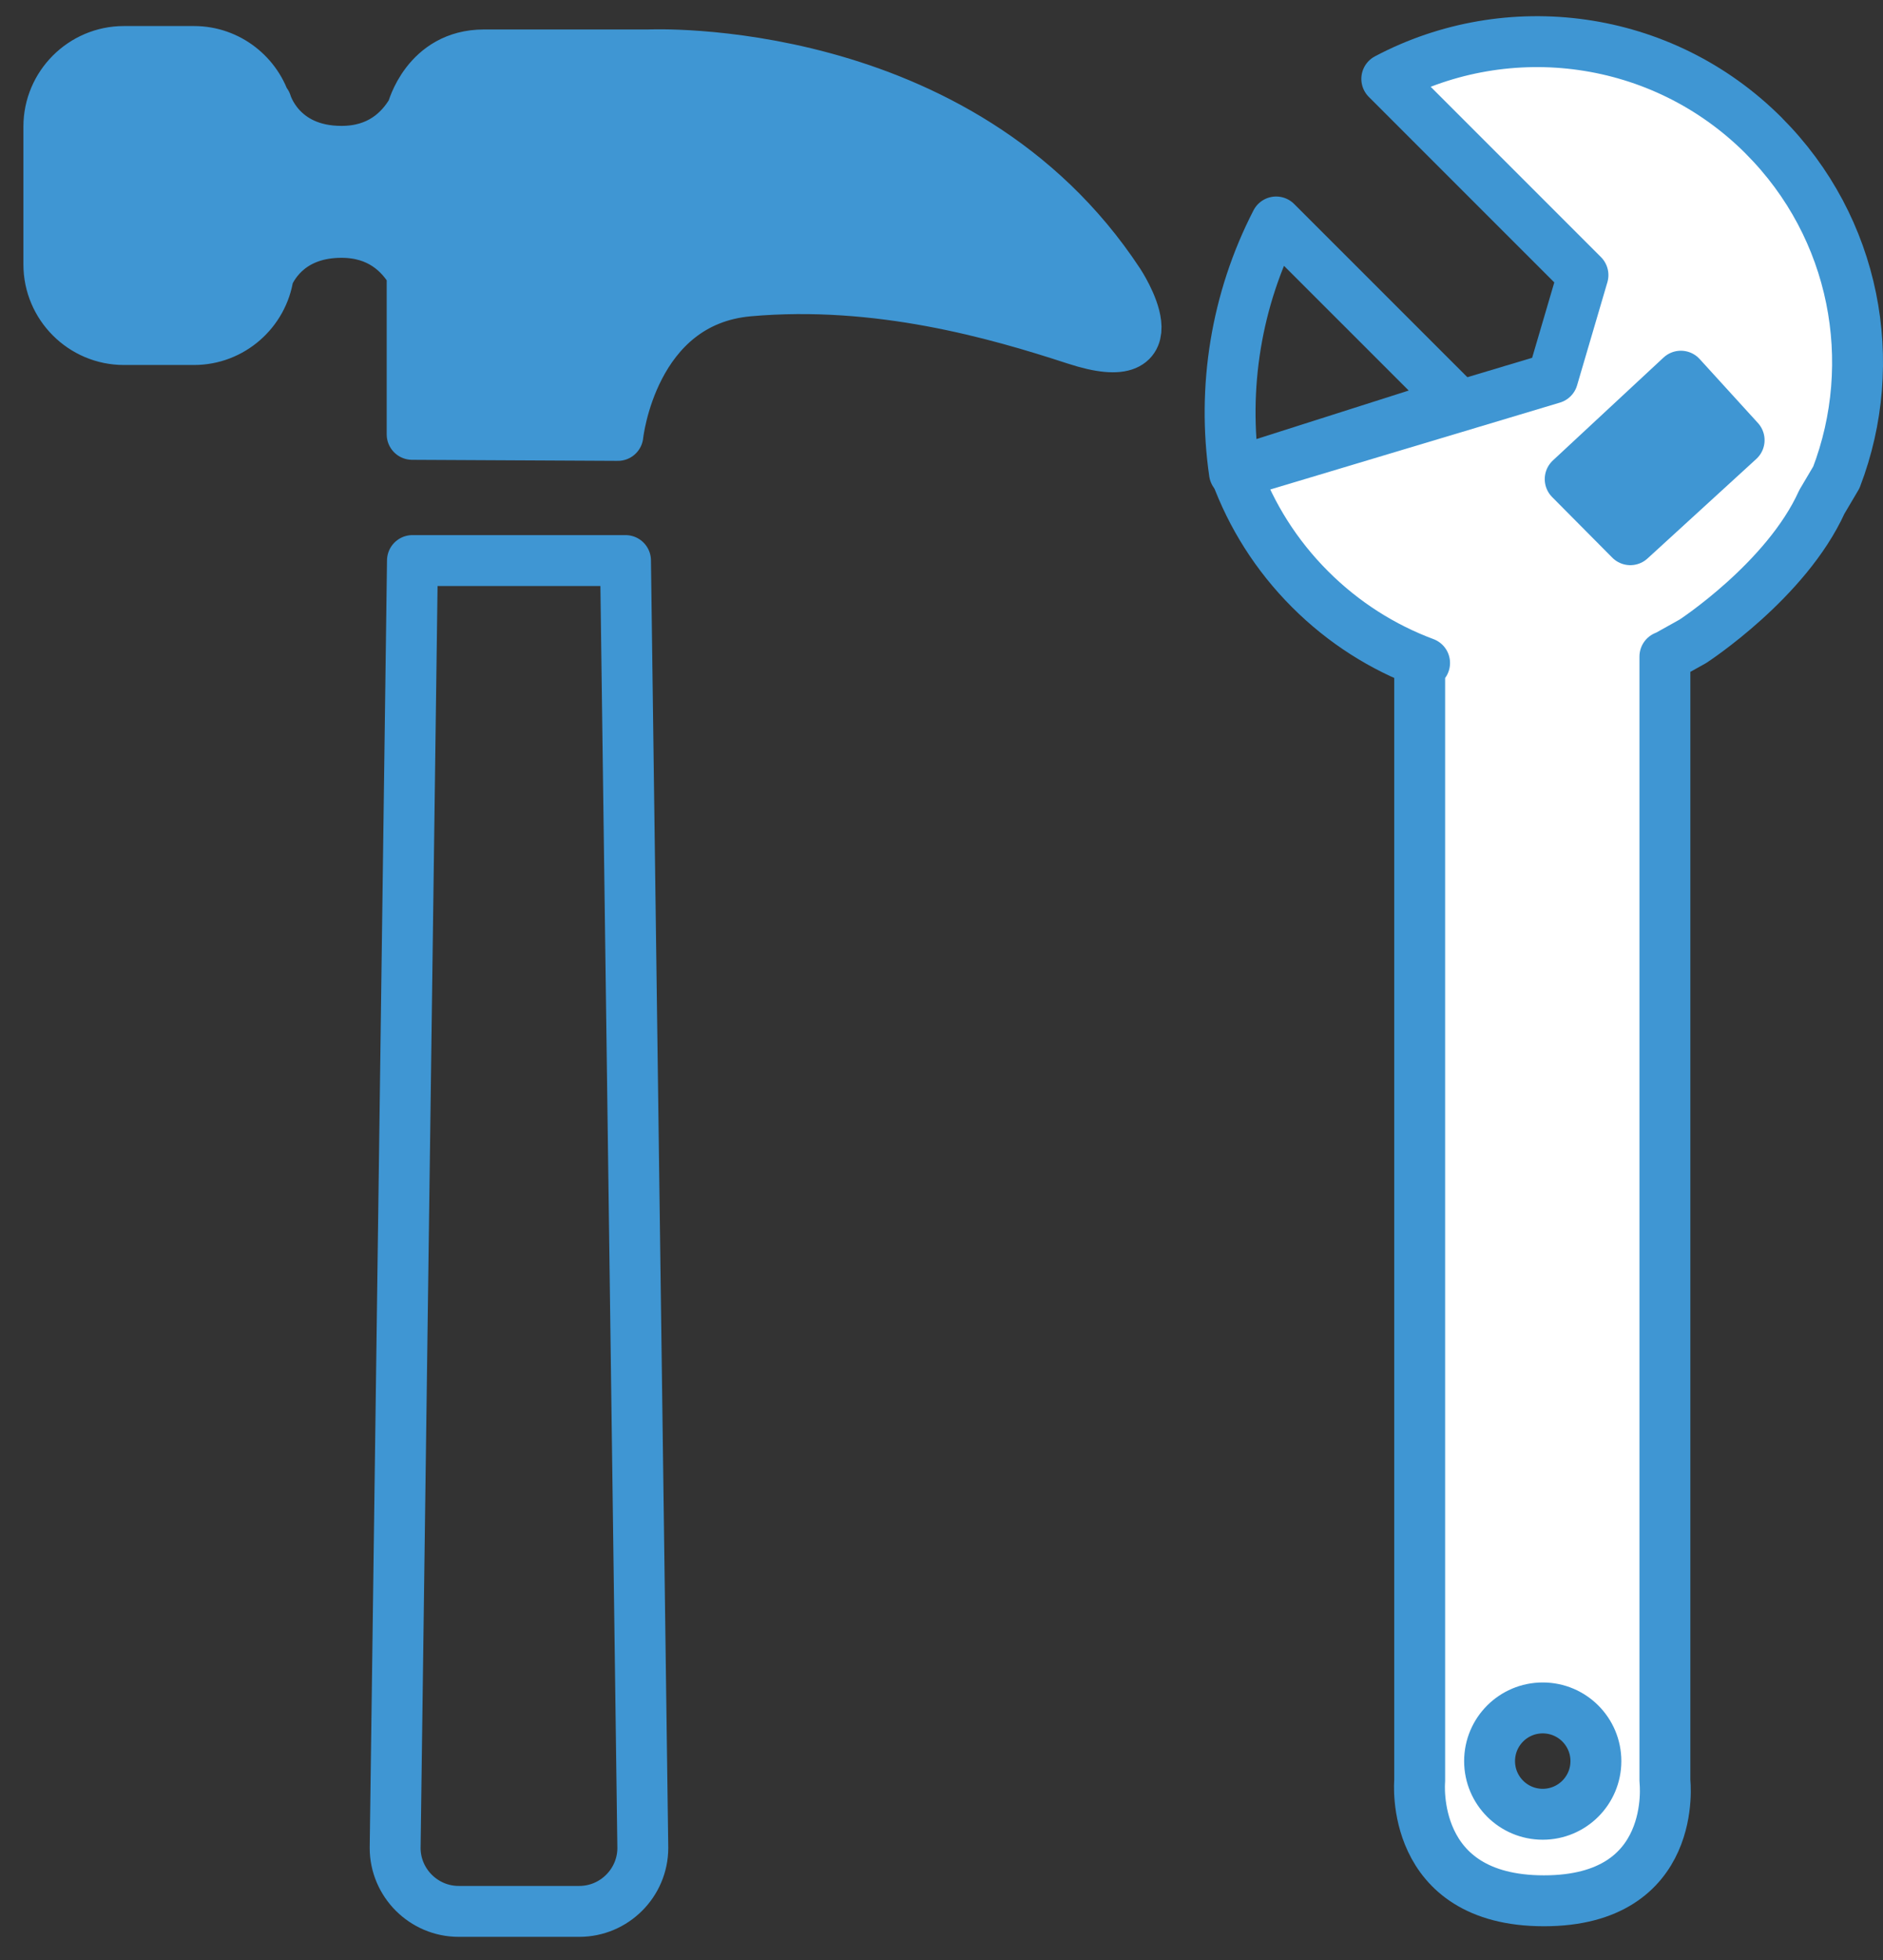
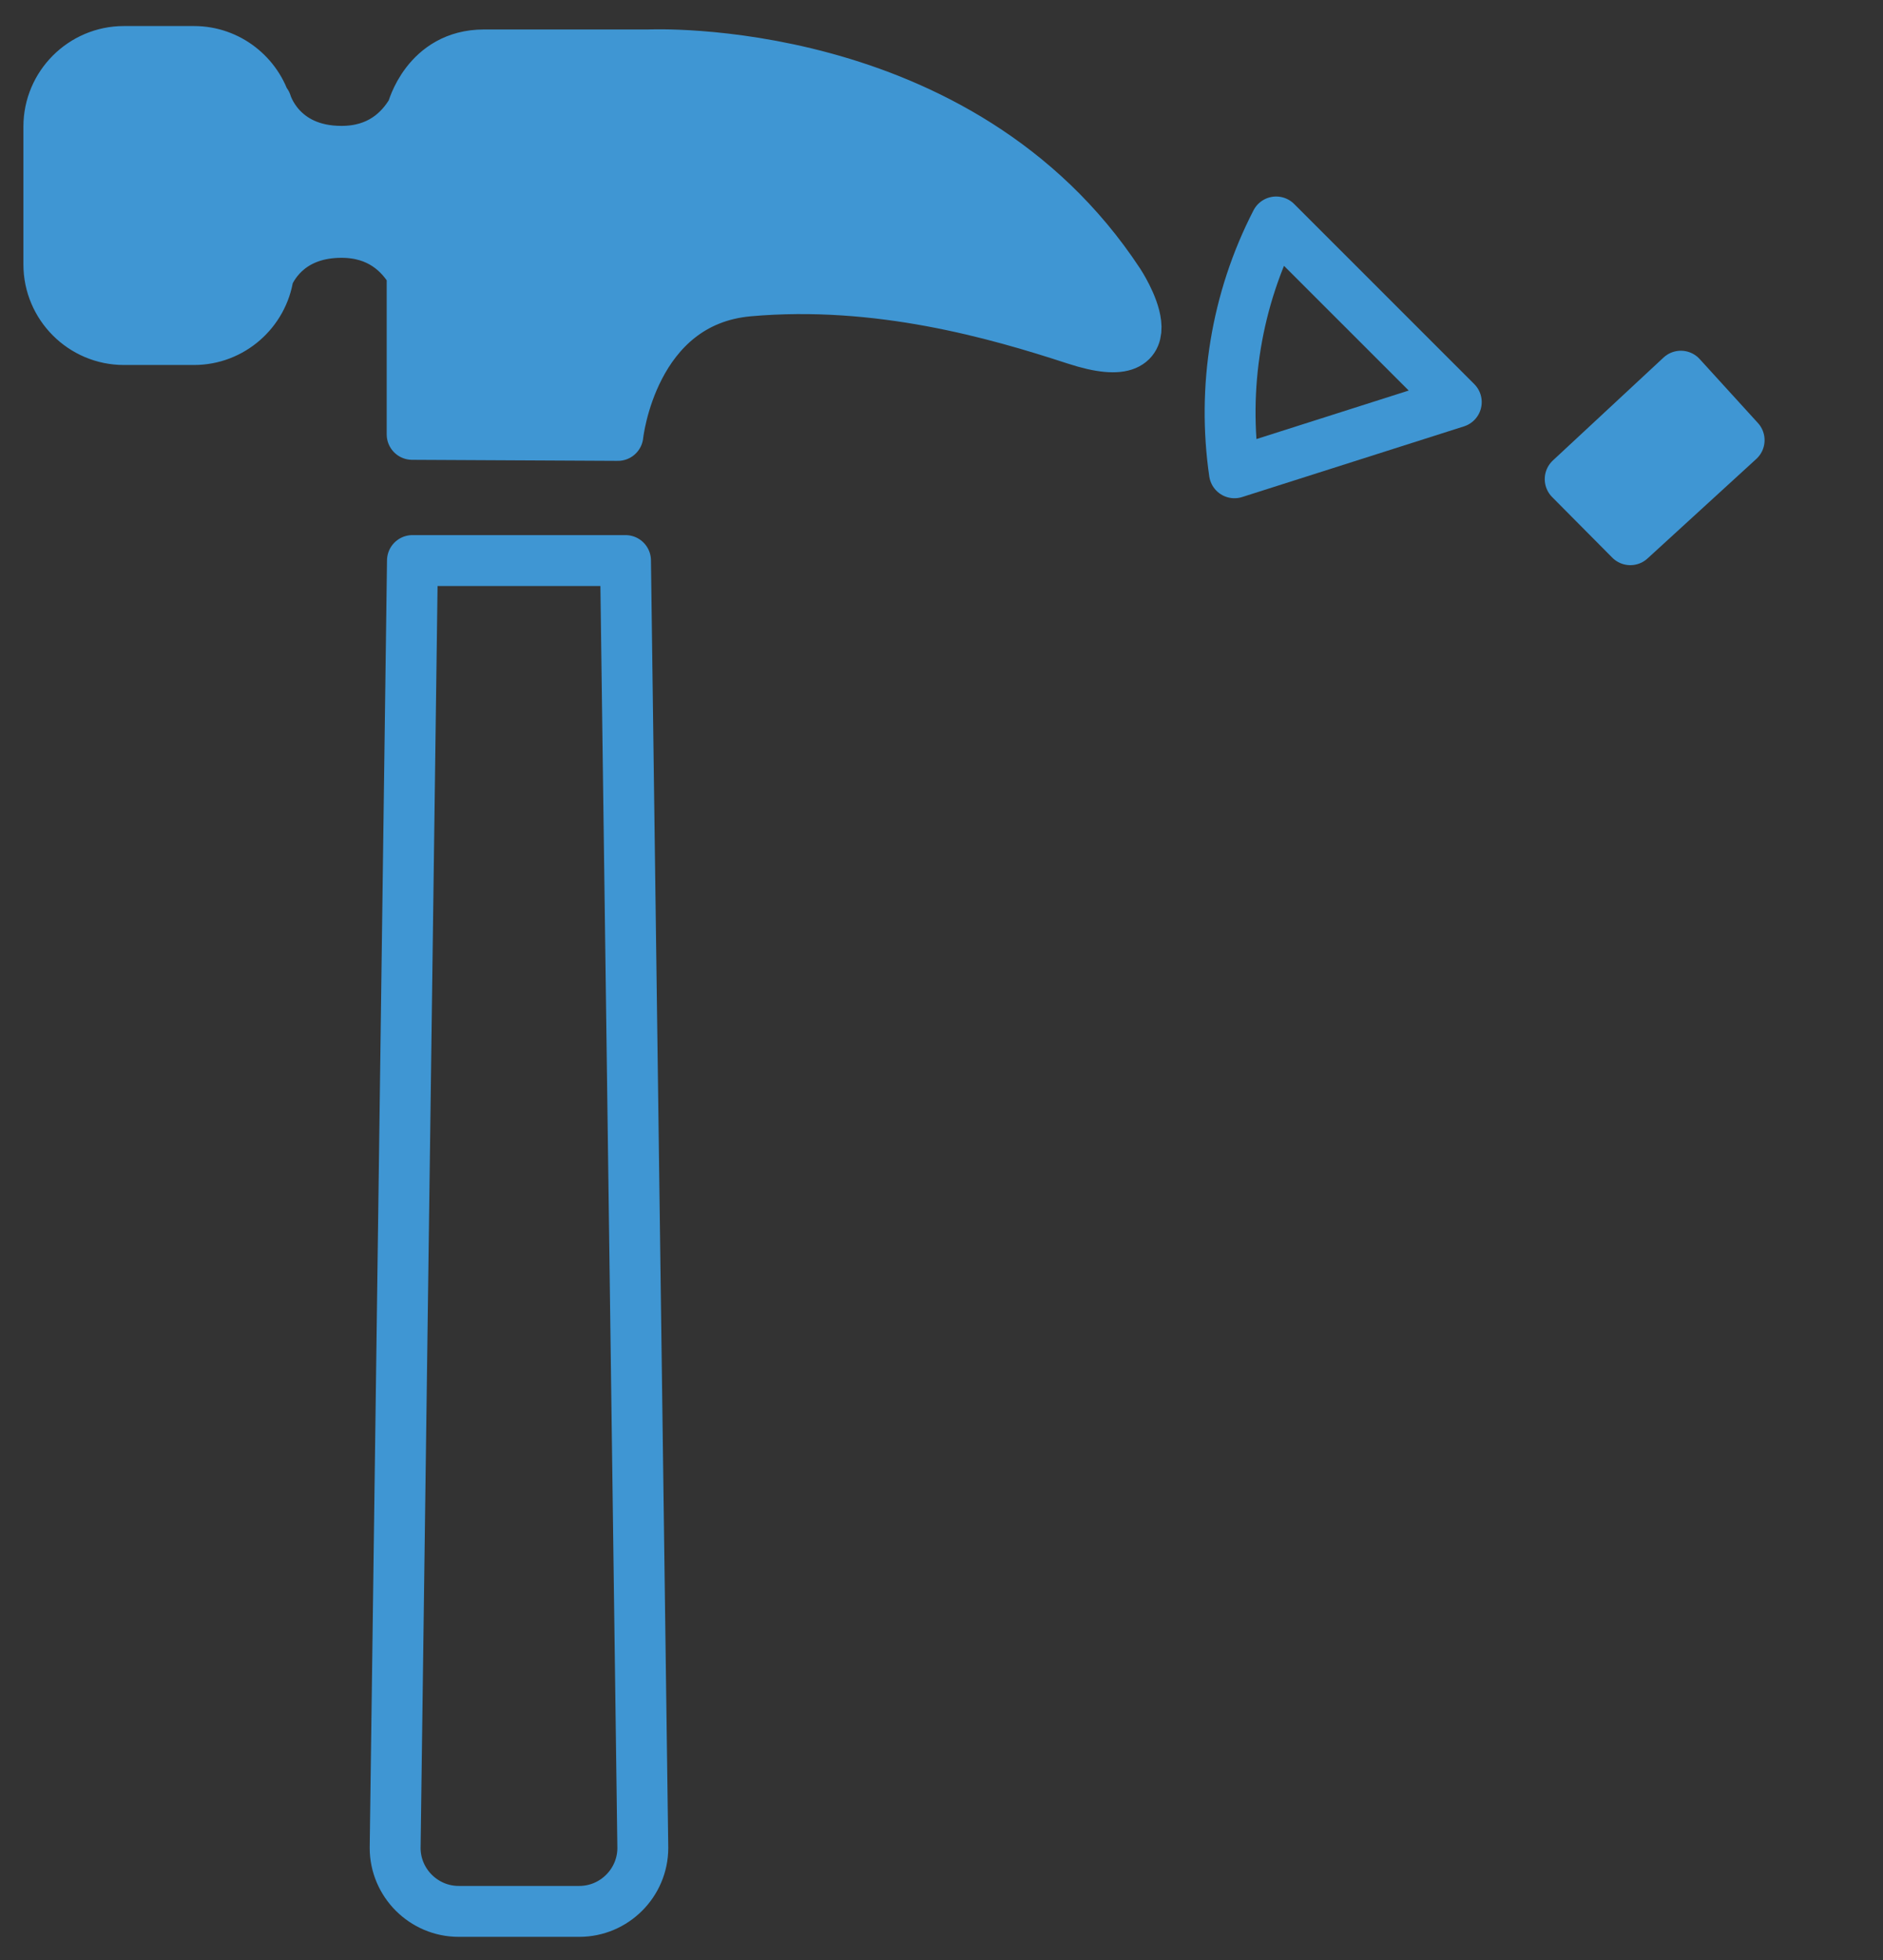
<svg xmlns="http://www.w3.org/2000/svg" width="74" height="77" viewBox="0 0 74 77" fill="none">
  <rect x="0" y="0" width="74" height="77" fill="#333333" stroke="none" />
  <path d="M43.972 11.101C37.707 1.574 25.479 2.158 25.479 2.158H19.017C16.755 2.158 16.197 4.354 16.197 4.354C15.733 5.149 14.9 5.945 13.421 5.945C10.996 5.945 10.465 4.051 10.465 4.051V4.184C10.119 2.942 8.974 2.023 7.626 2.023H4.868C3.246 2.023 1.92 3.349 1.92 4.971V10.389C1.92 12.011 3.246 13.337 4.868 13.337H7.626C9.1 13.337 10.331 12.24 10.542 10.821C10.757 10.334 11.485 9.127 13.421 9.127C14.898 9.127 15.733 9.923 16.197 10.718V17.062L24.282 17.103C24.282 17.103 24.831 11.833 29.428 11.427C34.513 10.978 39.159 12.314 42.263 13.328C46.319 14.653 43.971 11.099 43.971 11.099L43.972 11.101Z" fill="#3F96D3" stroke="#3F96D3" stroke-width="2" stroke-linecap="round" stroke-linejoin="round" />
  <path d="M24.582 22.019L25.262 72.586C25.262 73.958 24.139 75.08 22.767 75.08H18.024C16.651 75.08 15.529 73.957 15.529 72.586L16.209 22.019H24.582Z" stroke="#3F96D3" stroke-width="2" stroke-linecap="round" stroke-linejoin="round" />
-   <path d="M69.31 5.325C65.3 1.317 59.261 0.575 54.499 3.098L62.209 10.806L61.018 14.856L48.568 18.589C49.179 20.251 50.15 21.812 51.485 23.146C52.804 24.465 54.344 25.43 55.985 26.042L55.792 26.048V69.955C55.792 69.955 55.357 74.664 60.676 74.664C65.994 74.664 65.429 69.955 65.429 69.955V25.79C65.464 25.774 65.5 25.761 65.535 25.745L66.528 25.191C66.528 25.191 70.2 22.803 71.597 19.715L72.167 18.751C73.892 14.249 72.939 8.957 69.31 5.327V5.325ZM60.628 71.265C59.474 71.265 58.539 70.33 58.539 69.177C58.539 68.023 59.474 67.088 60.628 67.088C61.782 67.088 62.717 68.023 62.717 69.177C62.717 70.33 61.782 71.265 60.628 71.265Z" fill="white" stroke="#3F96D3" stroke-width="2" stroke-linecap="round" stroke-linejoin="round" />
  <path d="M57.23 15.795L50.151 8.719C48.573 11.781 48.028 15.237 48.513 18.571L57.23 15.795Z" stroke="#3F96D3" stroke-width="2" stroke-linecap="round" stroke-linejoin="round" />
  <path d="M68.346 17.29L64.07 21.2L61.707 18.82L66.056 14.777L68.346 17.29Z" fill="#3F96D3" stroke="#3F96D3" stroke-width="2" stroke-linecap="round" stroke-linejoin="round" />
</svg>